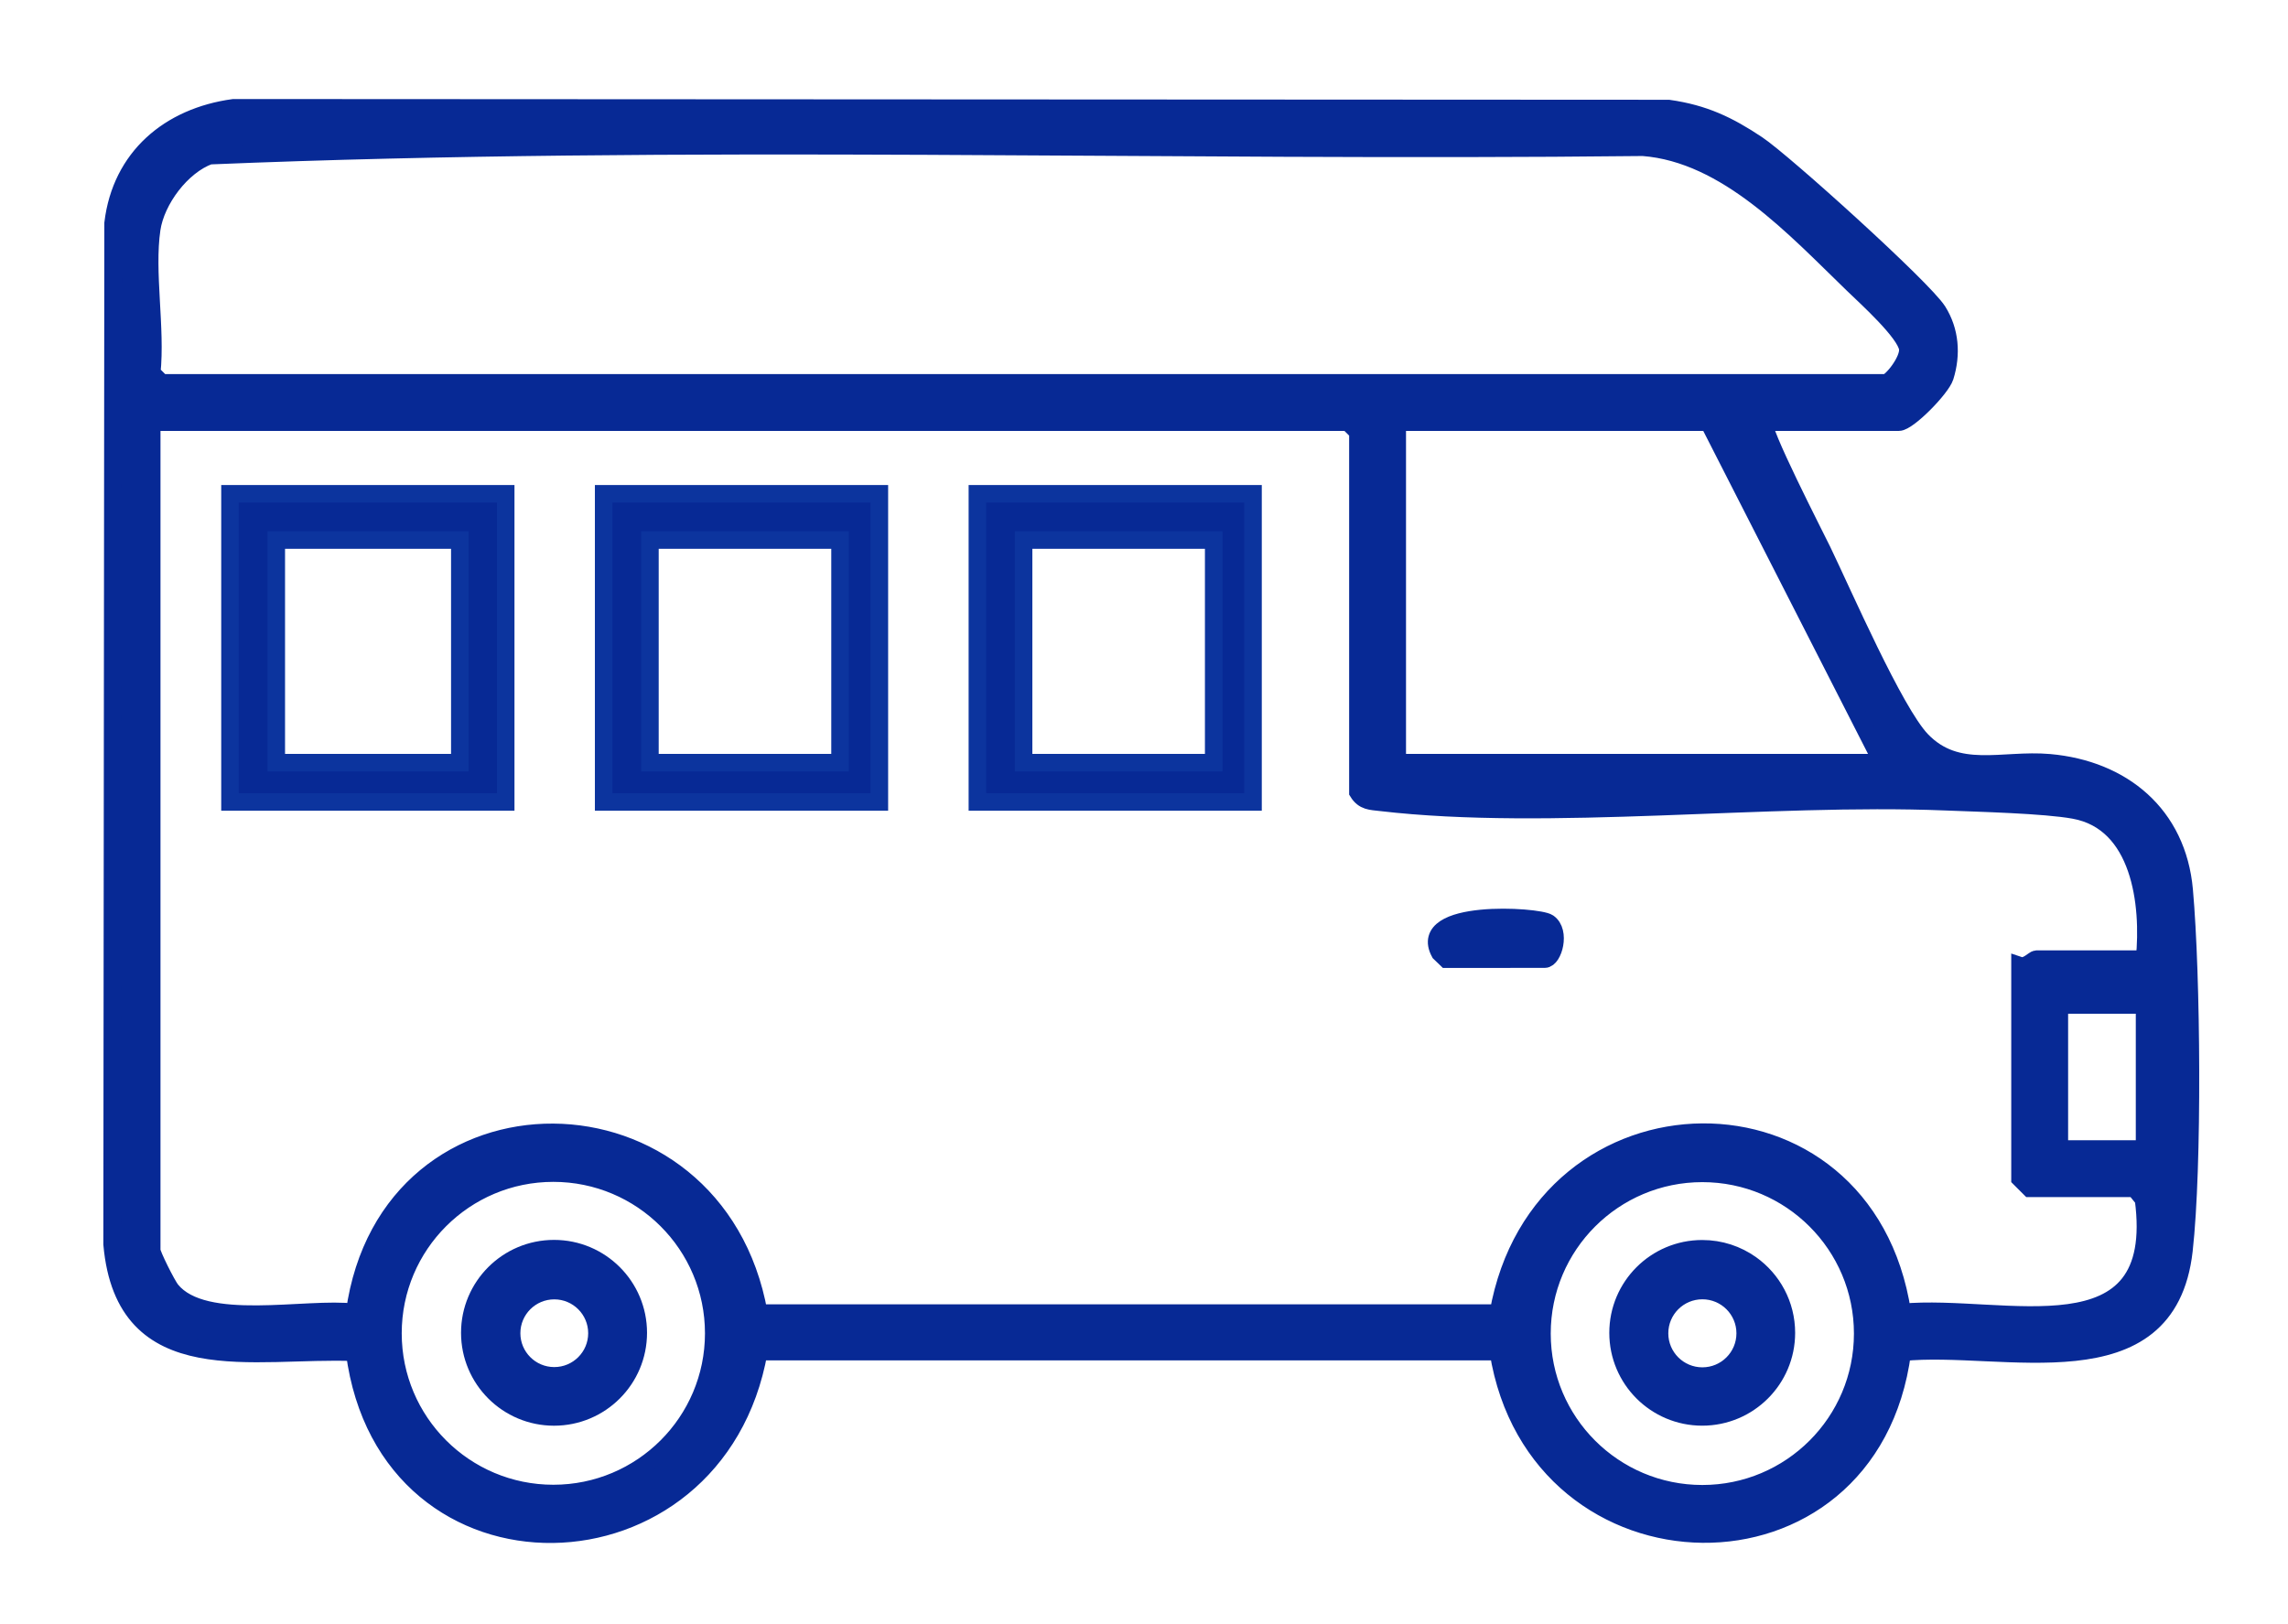
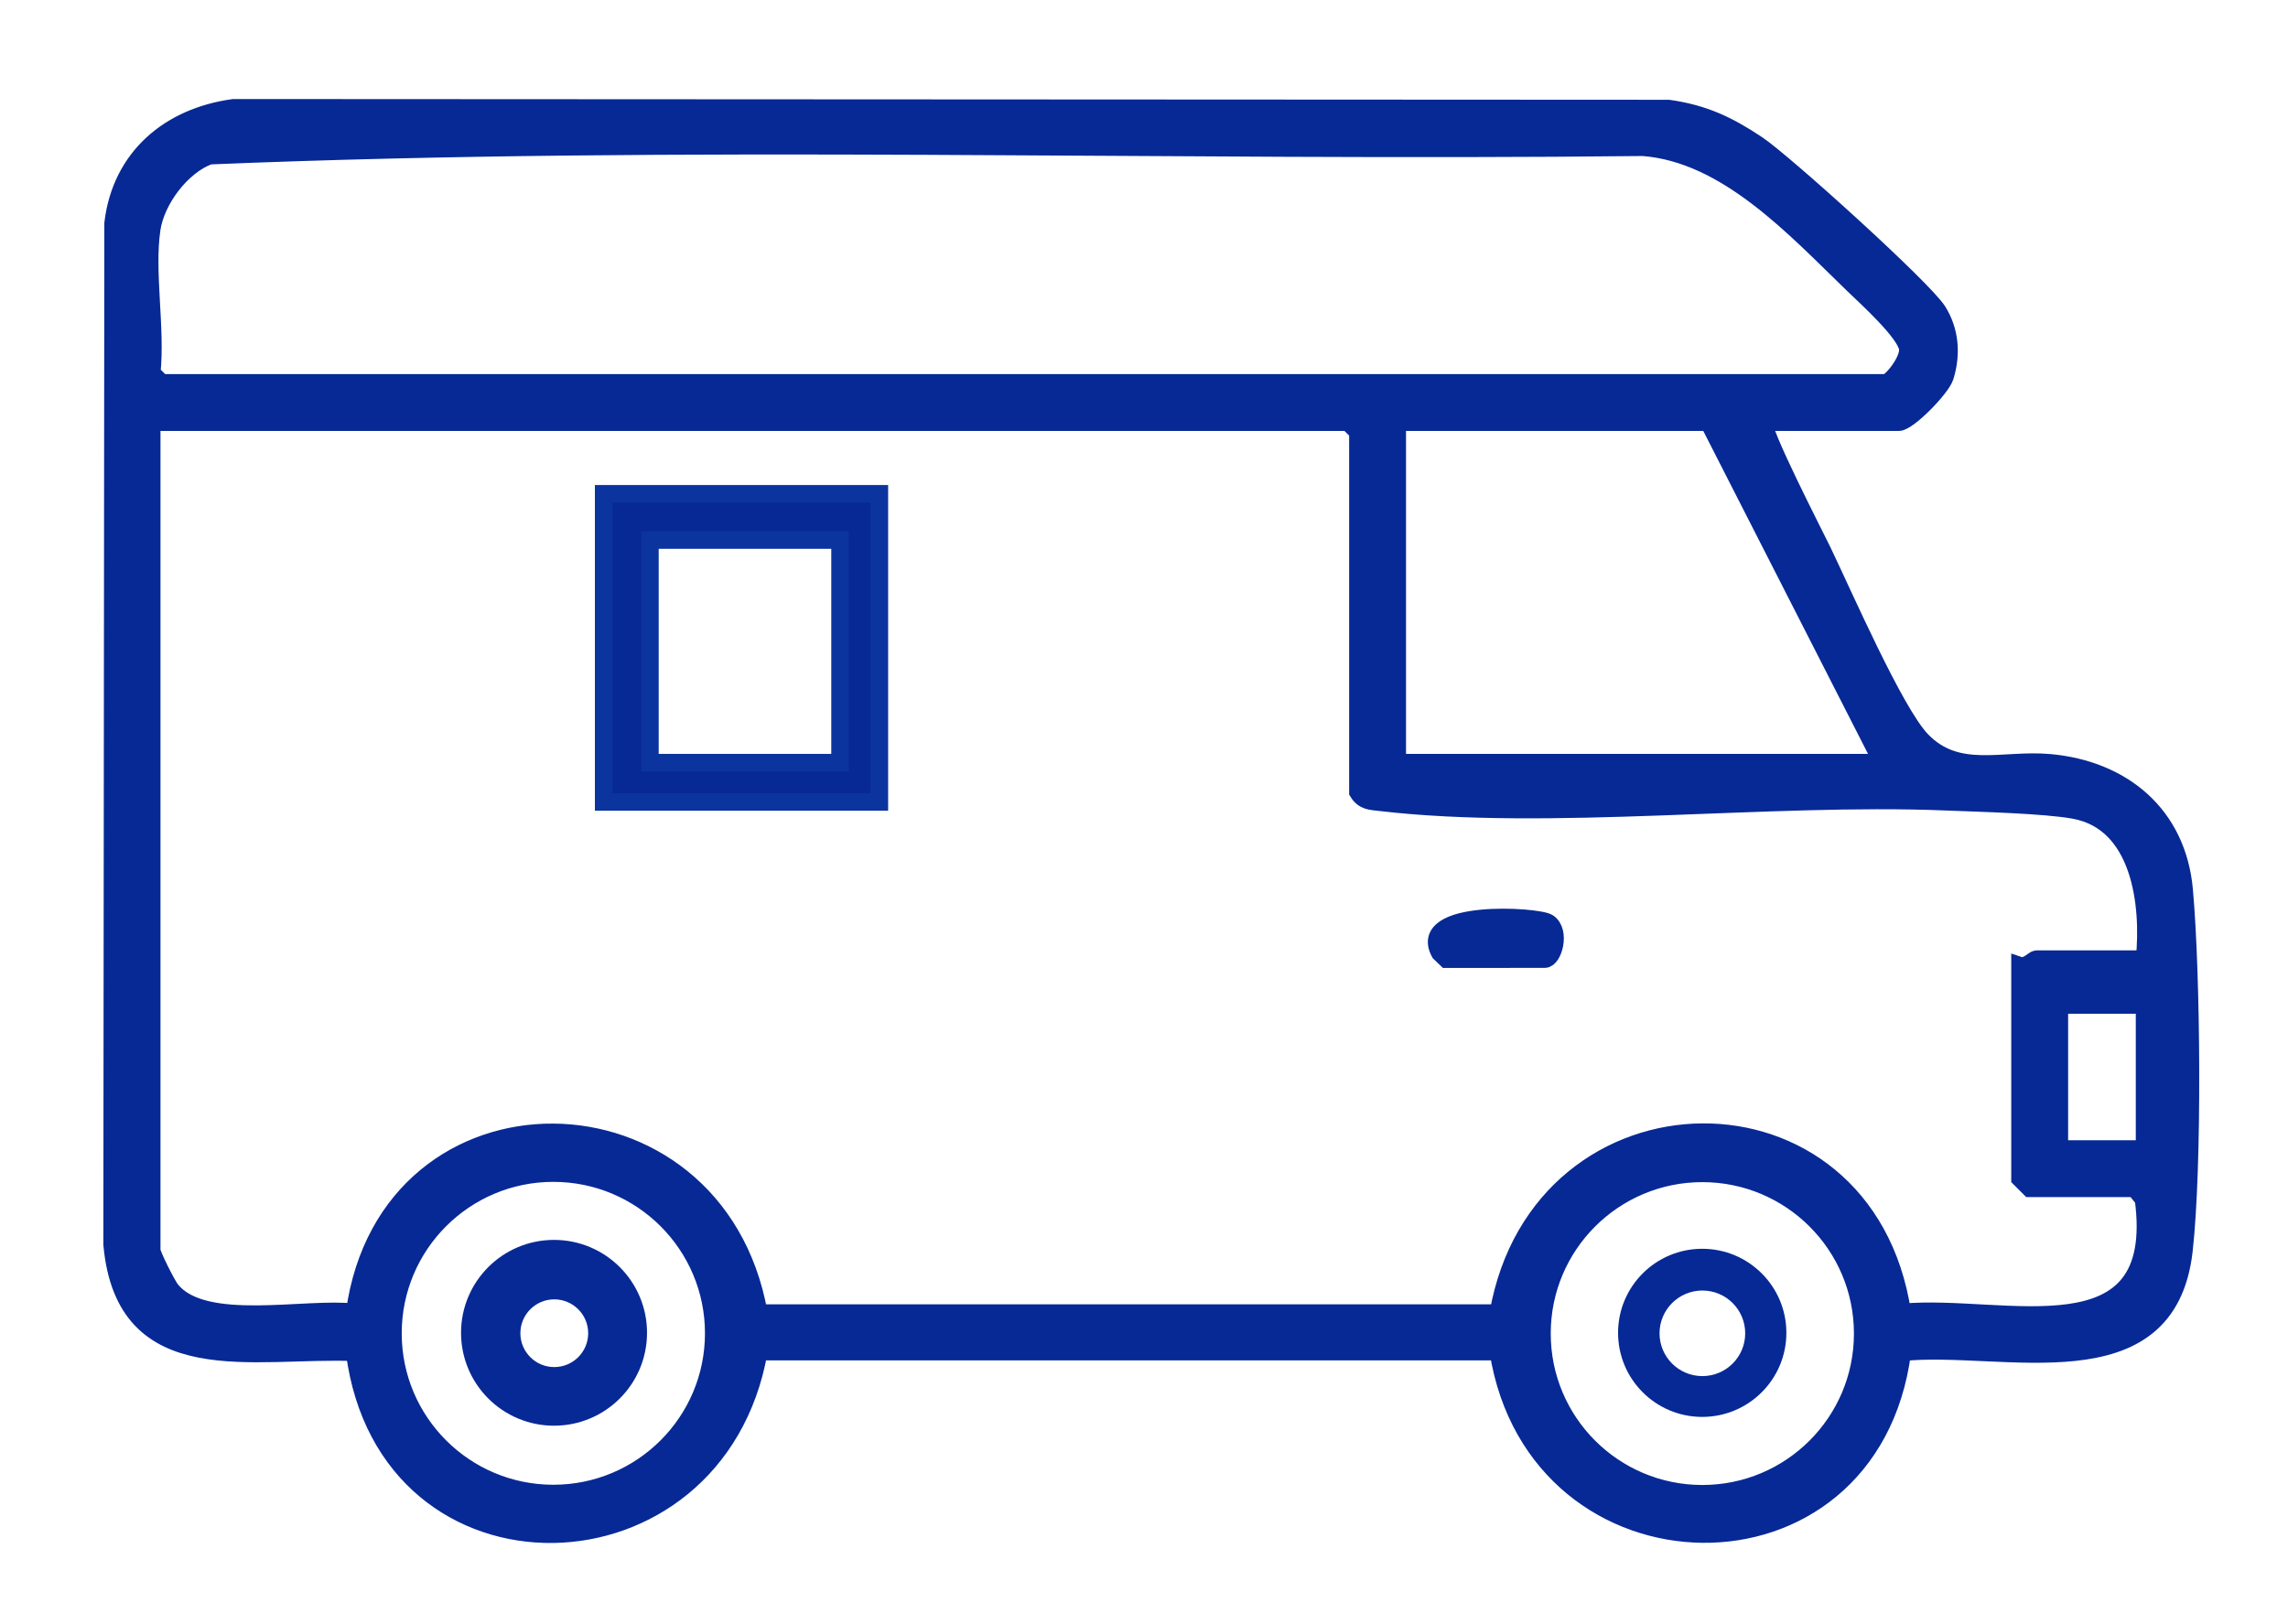
<svg xmlns="http://www.w3.org/2000/svg" width="100%" height="100%" viewBox="0 0 1630 1157" xml:space="preserve" style="fill-rule:evenodd;clip-rule:evenodd;stroke-miterlimit:10;">
  <g transform="matrix(1,0,0,1,-7201.21,-2479.26)">
    <g id="Page-9" transform="matrix(3.194,0,0,2.266,7201.21,2479.26)">
      <rect x="0" y="0" width="510.236" height="510.236" style="fill:none;" />
      <g id="Calque-1" transform="matrix(1.304,0,0,1.839,-77.356,-213.999)">
        <g transform="matrix(1,0,0,1,377.934,180.252)">
          <path d="M0,164.166C0,149.036 -12.281,136.771 -27.431,136.771C-42.581,136.771 -54.862,149.036 -54.862,164.166C-54.862,179.296 -42.581,191.561 -27.431,191.561C-12.281,191.561 0,179.296 0,164.166M-196.529,164.122C-196.529,148.991 -208.812,136.724 -223.964,136.724C-239.115,136.724 -251.398,148.991 -251.398,164.122C-251.398,179.254 -239.115,191.52 -223.964,191.52C-208.812,191.52 -196.529,179.254 -196.529,164.122M48.213,107.971L33.636,107.971L33.636,132.607L48.213,132.607L48.213,107.971ZM3.361,66.538L-26.354,8.308L-79.615,8.308L-79.615,66.538L3.361,66.538ZM48.213,100.132C49.166,90.722 47.499,76.698 36.174,74.642C31.067,73.714 19.908,73.446 14.059,73.211C-16.123,71.997 -53.689,76.688 -82.476,73.314C-84.108,73.123 -85.359,73.175 -86.343,71.577L-86.343,9.987L-88.025,8.308L-292.662,8.308L-292.662,149.964C-292.662,150.62 -290.072,155.808 -289.333,156.718C-283.693,163.657 -266.203,159.514 -257.951,160.55C-252.209,119.132 -196.144,119.819 -188.817,160.67L-62.321,160.666C-55.115,119.881 0.42,118.978 6.771,160.553C24.08,158.922 51.692,168.802 48.031,141.18L46.531,139.326L28.59,139.326L26.908,137.646L26.908,101.252C28.009,101.616 29.34,100.132 29.711,100.132L48.213,100.132ZM-292.662,-24.727C-293.753,-17.368 -291.86,-7.744 -292.662,-0.091L-290.98,1.589L3.921,1.589C4.855,1.589 7.999,-2.273 7.704,-4.311C7.315,-7.005 0.65,-13.01 -1.656,-15.238C-11.607,-24.854 -23.248,-37.612 -37.586,-38.705C-119.255,-37.799 -201.378,-40.632 -282.79,-37.265C-287.577,-35.527 -291.929,-29.665 -292.662,-24.727M-16.823,8.308C-17.726,9.109 -8.065,27.876 -6.893,30.305C-3.376,37.593 5.423,57.826 10.042,62.665C16.166,69.078 23.923,65.846 31.935,66.557C44.423,67.665 53.827,75.387 54.986,88.329C56.294,102.939 56.56,135.642 54.944,149.967C52.131,174.899 23.901,165.596 6.771,167.37C1.248,209.445 -55.786,208.211 -62.321,167.257L-188.817,167.253C-196.049,208.113 -252.439,209.616 -257.951,167.374C-275.138,166.66 -297.303,172.752 -299.435,148.889L-299.265,-25.722C-297.91,-36.994 -289.648,-43.953 -278.653,-45.45L-33.202,-45.323C-27.157,-44.464 -22.991,-42.48 -18.046,-39.183C-13.501,-36.152 10.413,-14.543 12.842,-10.678C14.967,-7.297 15.268,-3.304 14.069,0.534C13.455,2.5 7.788,8.308 6.164,8.308L-16.823,8.308Z" style="fill:rgb(7,41,149);fill-rule:nonzero;" />
        </g>
        <g transform="matrix(1,0,0,1,377.934,180.252)">
          <path d="M0,164.166C0,149.036 -12.281,136.771 -27.431,136.771C-42.581,136.771 -54.862,149.036 -54.862,164.166C-54.862,179.296 -42.581,191.561 -27.431,191.561C-12.281,191.561 0,179.296 0,164.166ZM-196.529,164.122C-196.529,148.991 -208.812,136.724 -223.964,136.724C-239.115,136.724 -251.398,148.991 -251.398,164.122C-251.398,179.254 -239.115,191.52 -223.964,191.52C-208.812,191.52 -196.529,179.254 -196.529,164.122ZM48.213,107.971L33.636,107.971L33.636,132.607L48.213,132.607L48.213,107.971ZM3.361,66.538L-26.354,8.308L-79.615,8.308L-79.615,66.538L3.361,66.538ZM48.213,100.132C49.166,90.722 47.499,76.698 36.174,74.642C31.067,73.714 19.908,73.446 14.059,73.211C-16.123,71.997 -53.689,76.688 -82.476,73.314C-84.108,73.123 -85.359,73.175 -86.343,71.577L-86.343,9.987L-88.025,8.308L-292.662,8.308L-292.662,149.964C-292.662,150.62 -290.072,155.808 -289.333,156.718C-283.693,163.657 -266.203,159.514 -257.951,160.55C-252.209,119.132 -196.144,119.819 -188.817,160.67L-62.321,160.666C-55.115,119.881 0.42,118.978 6.771,160.553C24.08,158.922 51.692,168.802 48.031,141.18L46.531,139.326L28.59,139.326L26.908,137.646L26.908,101.252C28.009,101.616 29.34,100.132 29.711,100.132L48.213,100.132ZM-292.662,-24.727C-293.753,-17.368 -291.86,-7.744 -292.662,-0.091L-290.98,1.589L3.921,1.589C4.855,1.589 7.999,-2.273 7.704,-4.311C7.315,-7.005 0.65,-13.01 -1.656,-15.238C-11.607,-24.854 -23.248,-37.612 -37.586,-38.705C-119.255,-37.799 -201.378,-40.632 -282.79,-37.265C-287.577,-35.527 -291.929,-29.665 -292.662,-24.727ZM-16.823,8.308C-17.726,9.109 -8.065,27.876 -6.893,30.305C-3.376,37.593 5.423,57.826 10.042,62.665C16.166,69.078 23.923,65.846 31.935,66.557C44.423,67.665 53.827,75.387 54.986,88.329C56.294,102.939 56.56,135.642 54.944,149.967C52.131,174.899 23.901,165.596 6.771,167.37C1.248,209.445 -55.786,208.211 -62.321,167.257L-188.817,167.253C-196.049,208.113 -252.439,209.616 -257.951,167.374C-275.138,166.66 -297.303,172.752 -299.435,148.889L-299.265,-25.722C-297.91,-36.994 -289.648,-43.953 -278.653,-45.45L-33.202,-45.323C-27.157,-44.464 -22.991,-42.48 -18.046,-39.183C-13.501,-36.152 10.413,-14.543 12.842,-10.678C14.967,-7.297 15.268,-3.304 14.069,0.534C13.455,2.5 7.788,8.308 6.164,8.308L-16.823,8.308Z" style="fill:rgb(7,41,149);fill-rule:nonzero;stroke:rgb(7,41,149);stroke-width:3px;" />
        </g>
        <g transform="matrix(1,0,0,1,0,-55.916)">
-           <path d="M137.974,264.632L106.578,264.632L106.578,302.706L137.974,302.706L137.974,264.632ZM98.663,256.727L145.822,256.727L145.822,309.425L98.663,309.425L98.663,256.727Z" style="fill:rgb(7,41,149);fill-rule:nonzero;stroke:rgb(12,52,158);stroke-width:3px;" />
-         </g>
+           </g>
        <g transform="matrix(1,0,0,1,0,-55.916)">
          <path d="M170.491,302.706L203.009,302.706L203.009,264.632L170.491,264.632L170.491,302.706ZM162.577,256.727L209.736,256.727L209.736,309.425L162.577,309.425L162.577,256.727Z" style="fill:rgb(7,41,149);fill-rule:nonzero;stroke:rgb(12,52,158);stroke-width:3px;" />
        </g>
        <g transform="matrix(1,0,0,1,0,-55.916)">
-           <path d="M266.923,264.632L234.405,264.632L234.405,302.706L266.923,302.706L266.923,264.632ZM226.503,256.727L273.65,256.727L273.65,309.425L226.503,309.425L226.503,256.727Z" style="fill:rgb(7,41,149);fill-rule:nonzero;stroke:rgb(12,52,158);stroke-width:3px;" />
-         </g>
+           </g>
        <g transform="matrix(-0.72,-0.694,-0.694,0.72,322.112,277.898)">
          <path d="M9.343,12.471L10.929,12.471C19.16,9.856 3.204,-3.758 1.114,-4.107C-1.514,-4.544 -3.808,-0.219 -2.76,0.792L9.343,12.471Z" style="fill:rgb(7,41,149);fill-rule:nonzero;stroke:rgb(7,41,149);stroke-width:3px;" />
        </g>
        <g transform="matrix(1,0,0,1,357.836,344.214)">
          <path d="M0,0.161C0,-3.88 -3.28,-7.156 -7.326,-7.156C-11.373,-7.156 -14.653,-3.88 -14.653,0.161C-14.653,4.202 -11.373,7.478 -7.326,7.478C-3.28,7.478 0,4.202 0,0.161M7.043,0.081C7.043,8.02 0.598,14.456 -7.352,14.456C-15.302,14.456 -21.746,8.02 -21.746,0.081C-21.746,-7.859 -15.302,-14.295 -7.352,-14.295C0.598,-14.295 7.043,-7.859 7.043,0.081" style="fill:rgb(7,41,149);fill-rule:nonzero;" />
        </g>
        <g transform="matrix(1,0,0,1,357.836,344.214)">
-           <path d="M0,0.161C0,-3.88 -3.28,-7.156 -7.326,-7.156C-11.373,-7.156 -14.653,-3.88 -14.653,0.161C-14.653,4.202 -11.373,7.478 -7.326,7.478C-3.28,7.478 0,4.202 0,0.161ZM7.043,0.081C7.043,8.02 0.598,14.456 -7.352,14.456C-15.302,14.456 -21.746,8.02 -21.746,0.081C-21.746,-7.859 -15.302,-14.295 -7.352,-14.295C-4.244,-14.295 -1.366,-13.311 0.987,-11.639C4.652,-9.033 7.043,-4.755 7.043,0.081Z" style="fill:rgb(7,41,149);fill-rule:nonzero;stroke:rgb(7,41,149);stroke-width:3px;" />
-         </g>
+           </g>
        <g transform="matrix(1,0,0,1,161.429,344.216)">
          <path d="M0,0.143C0,-3.882 -3.268,-7.146 -7.298,-7.146C-11.329,-7.146 -14.597,-3.882 -14.597,0.143C-14.597,4.168 -11.329,7.432 -7.298,7.432C-3.268,7.432 0,4.168 0,0.143M7.066,0.071C7.066,8.017 0.616,14.459 -7.34,14.459C-15.297,14.459 -21.747,8.017 -21.747,0.071C-21.747,-7.875 -15.297,-14.316 -7.34,-14.316C0.616,-14.316 7.066,-7.875 7.066,0.071" style="fill:rgb(7,41,149);fill-rule:nonzero;" />
        </g>
        <g transform="matrix(1,0,0,1,161.429,344.216)">
          <path d="M0,0.143C0,-3.882 -3.268,-7.146 -7.298,-7.146C-11.329,-7.146 -14.597,-3.882 -14.597,0.143C-14.597,4.168 -11.329,7.432 -7.298,7.432C-3.268,7.432 0,4.168 0,0.143ZM7.066,0.071C7.066,8.017 0.616,14.459 -7.34,14.459C-15.297,14.459 -21.747,8.017 -21.747,0.071C-21.747,-7.875 -15.297,-14.316 -7.34,-14.316C0.616,-14.316 7.066,-7.875 7.066,0.071Z" style="fill:rgb(7,41,149);fill-rule:nonzero;stroke:rgb(7,41,149);stroke-width:3px;" />
        </g>
      </g>
    </g>
  </g>
</svg>